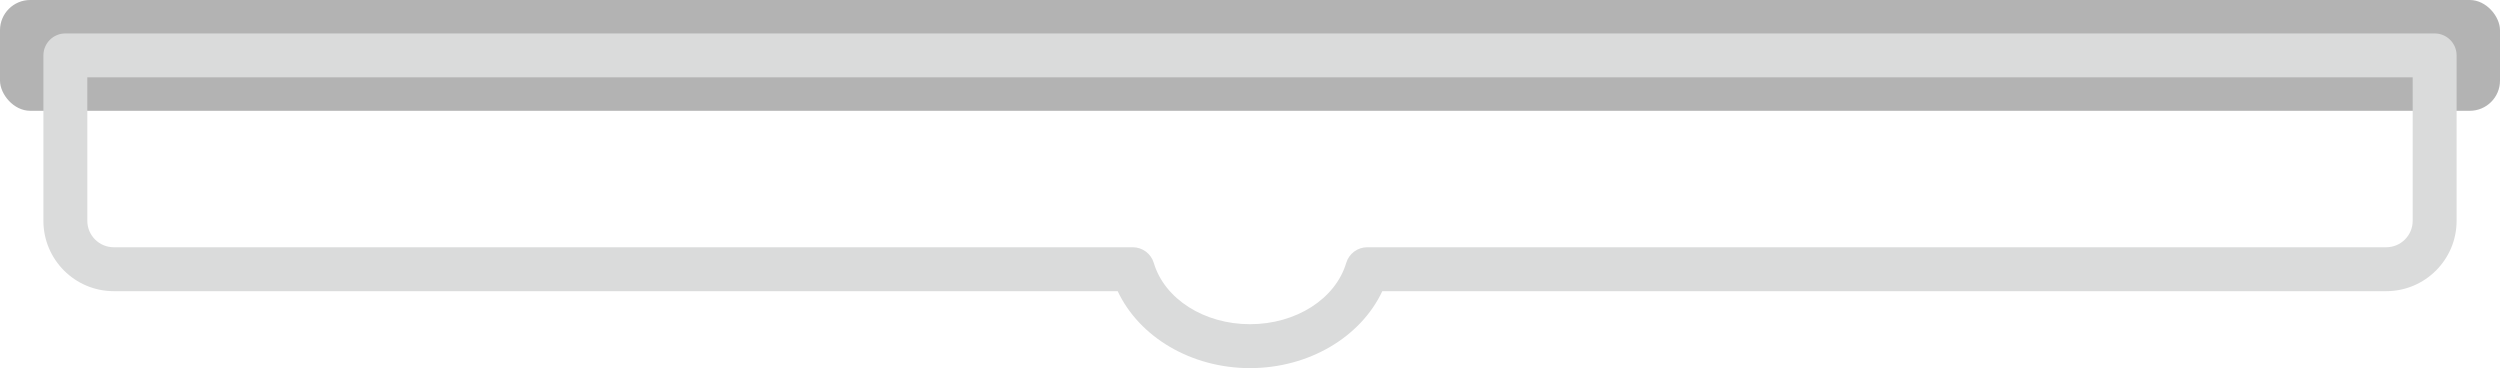
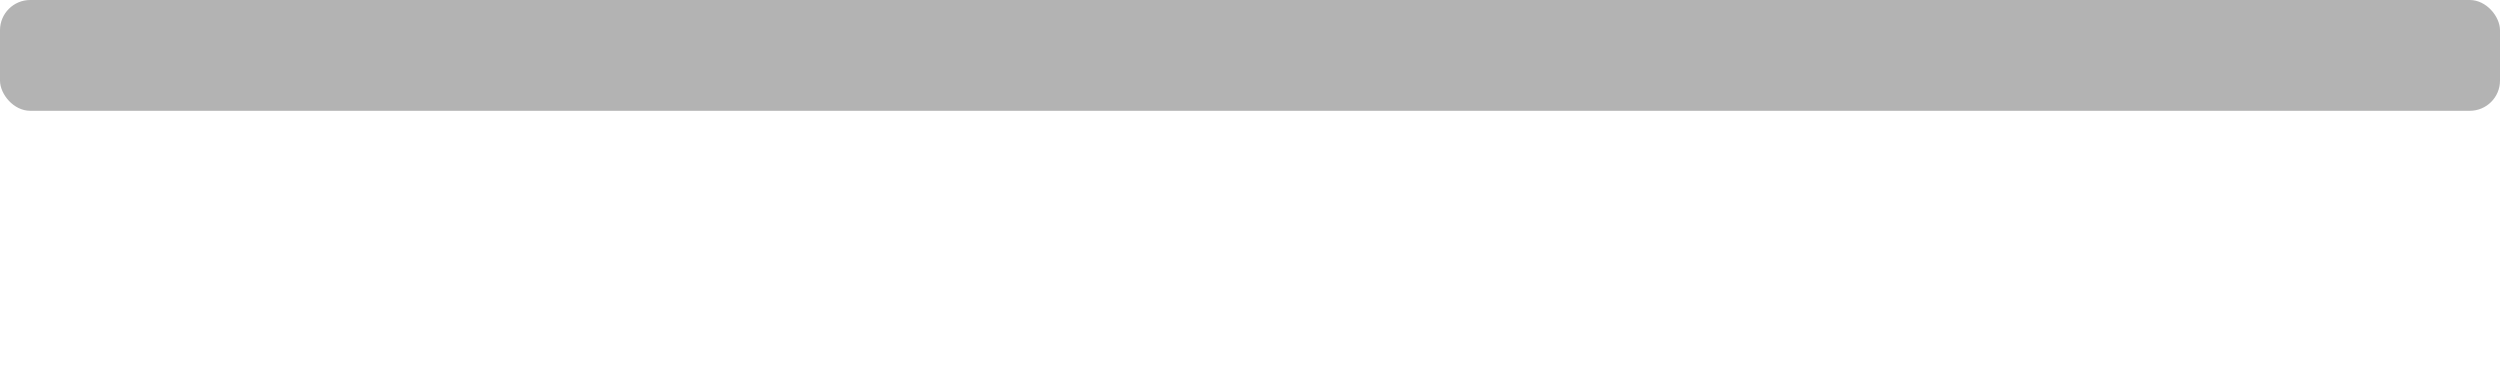
<svg xmlns="http://www.w3.org/2000/svg" id="_レイヤー_2" data-name="レイヤー 2" viewBox="0 0 531.541 78.269">
  <defs>
    <style>
      .cls-1 {
        fill: #dadbdb;
      }

      .cls-2 {
        fill: #b3b3b3;
      }
    </style>
  </defs>
  <g id="back">
    <g>
      <rect class="cls-2" y="0" width="531.541" height="23.557" rx="6.425" ry="6.425" />
-       <path class="cls-1" d="M265.771,78.269c-12.483,0-23.535-6.577-28.132-16.361H24.185c-8.248,0-14.957-6.71-14.957-14.957V11.779c0-2.579,2.09-4.669,4.669-4.669h503.748c2.579,0,4.669,2.09,4.669,4.669v35.171c0,8.247-6.71,14.957-14.957,14.957h-213.454c-4.596,9.785-15.649,16.361-28.131,16.361ZM18.566,16.448v30.502c0,3.098,2.521,5.619,5.619,5.619h216.655c2.064,0,3.884,1.356,4.474,3.334,2.288,7.67,10.701,13.027,20.457,13.027s18.168-5.357,20.457-13.027c.59-1.978,2.41-3.334,4.474-3.334h216.655c3.099,0,5.619-2.521,5.619-5.619v-30.502H18.566Z" />
    </g>
  </g>
</svg>